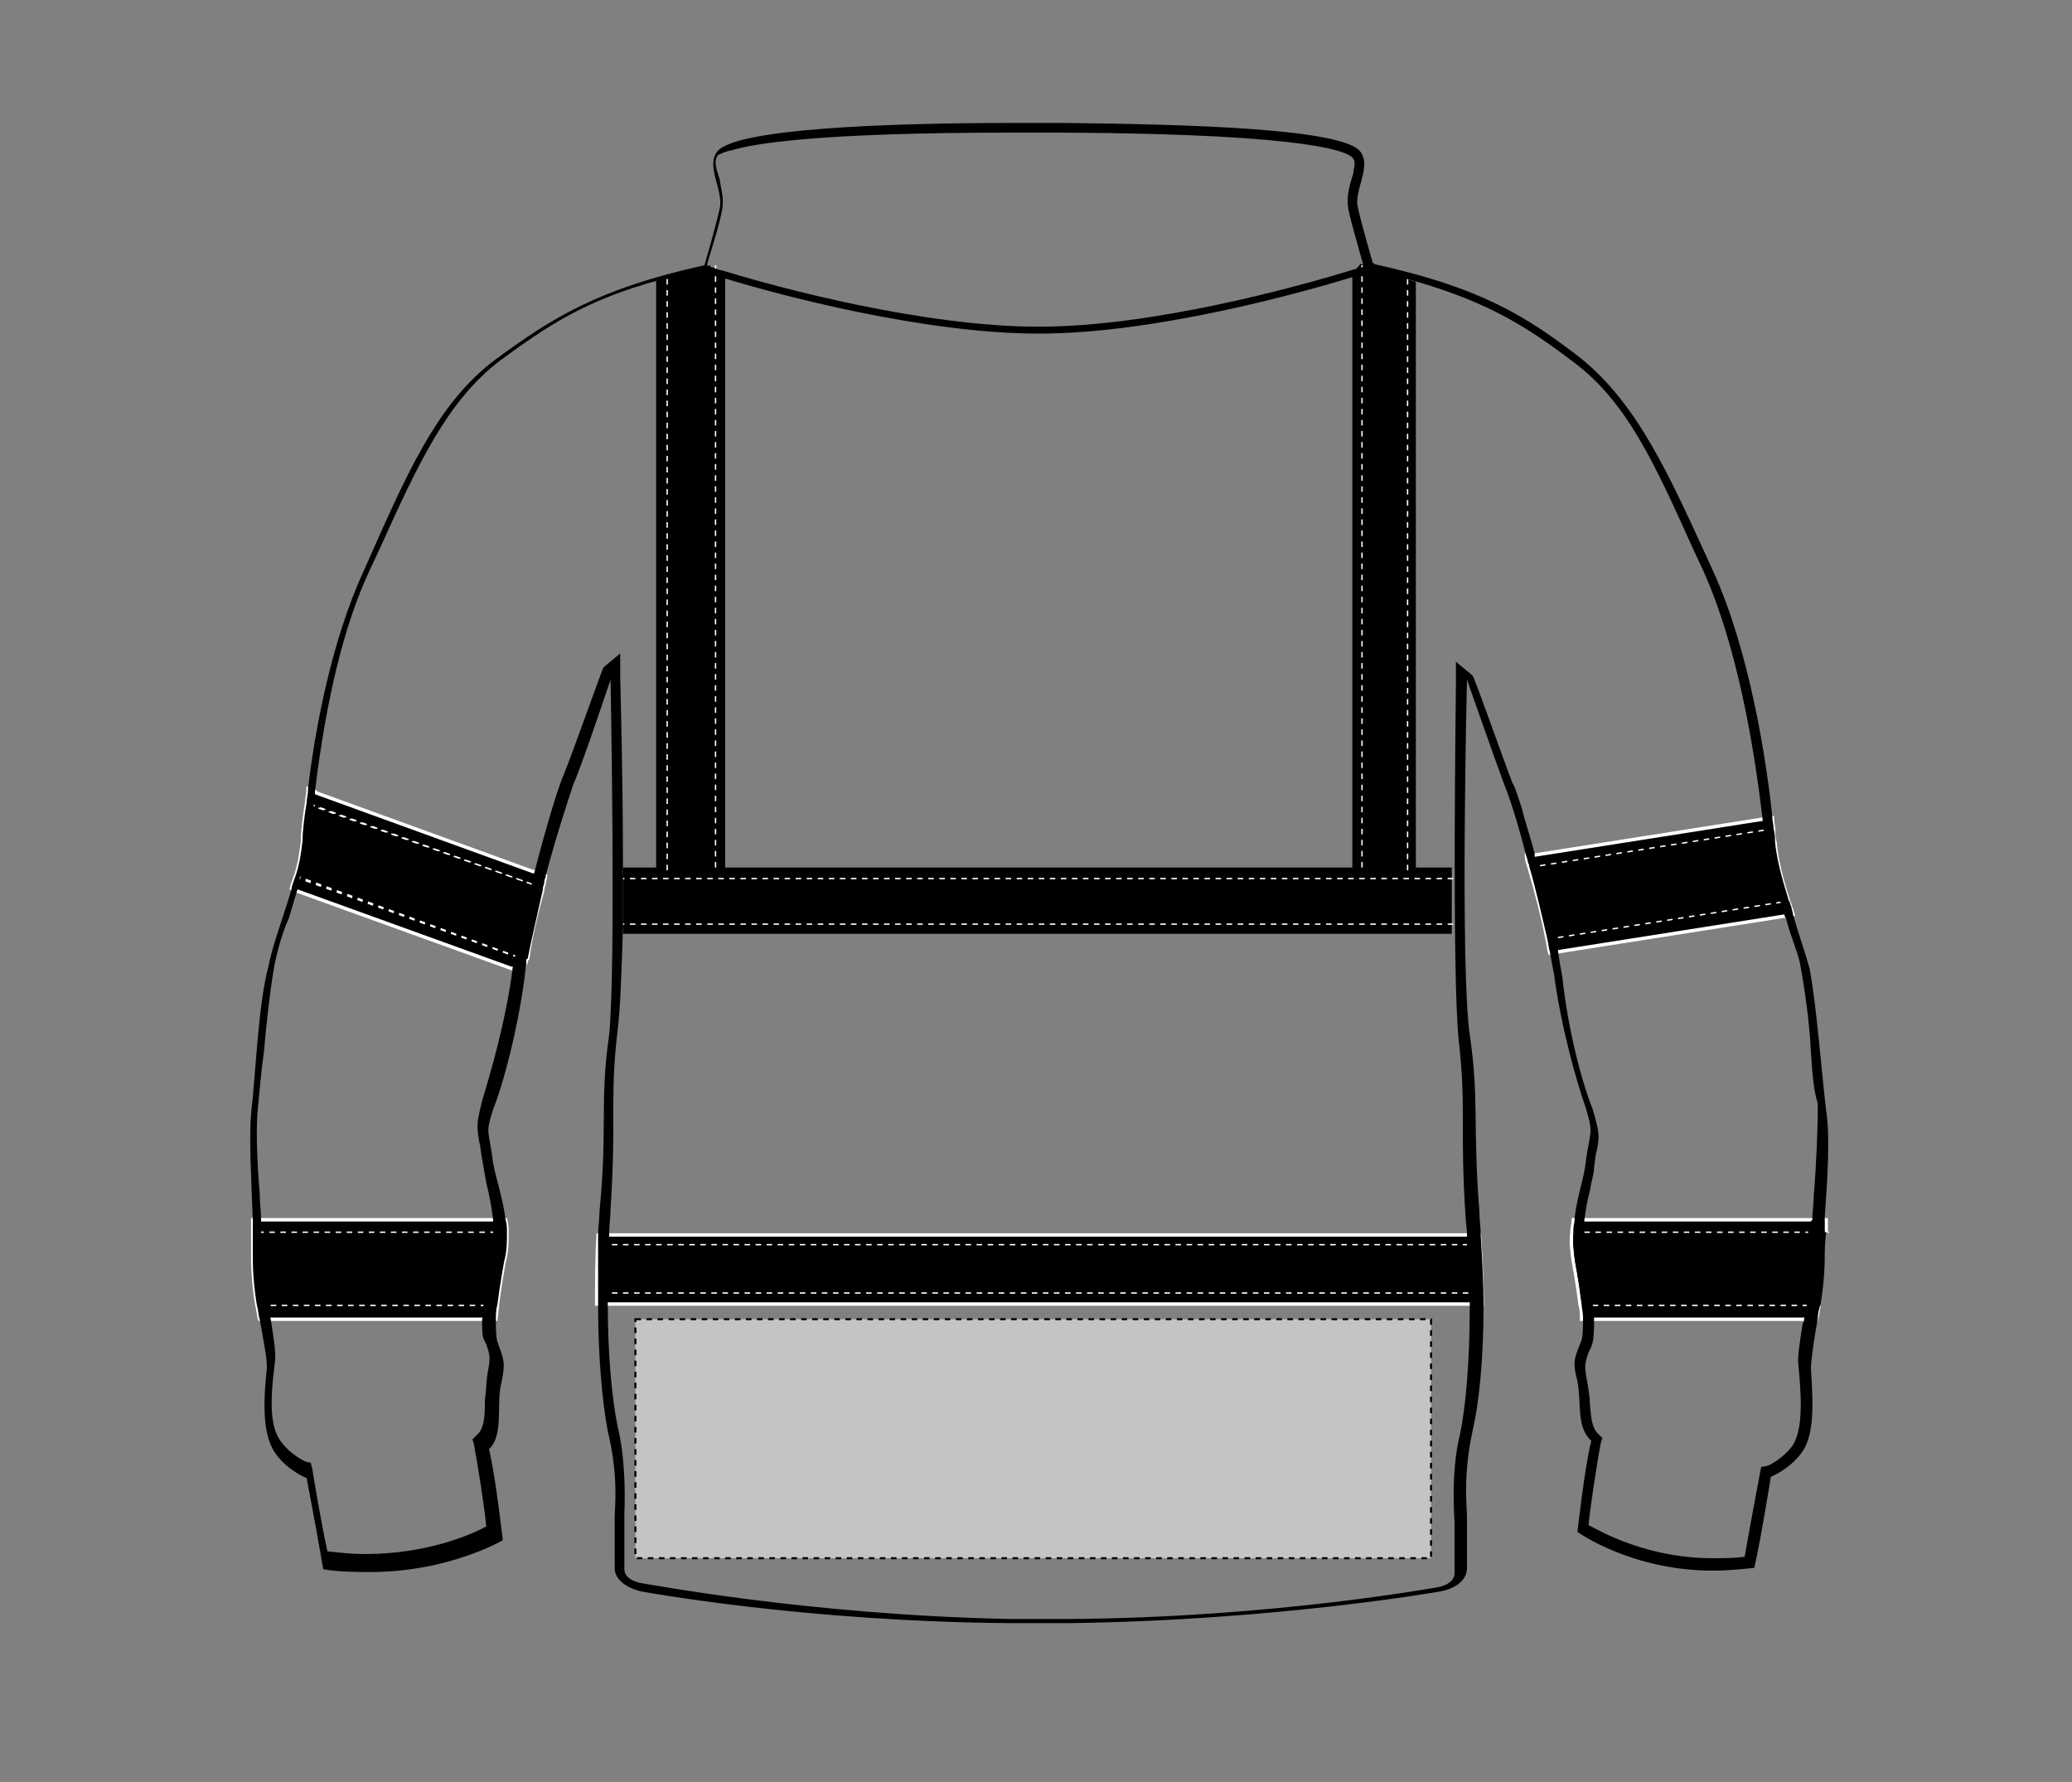
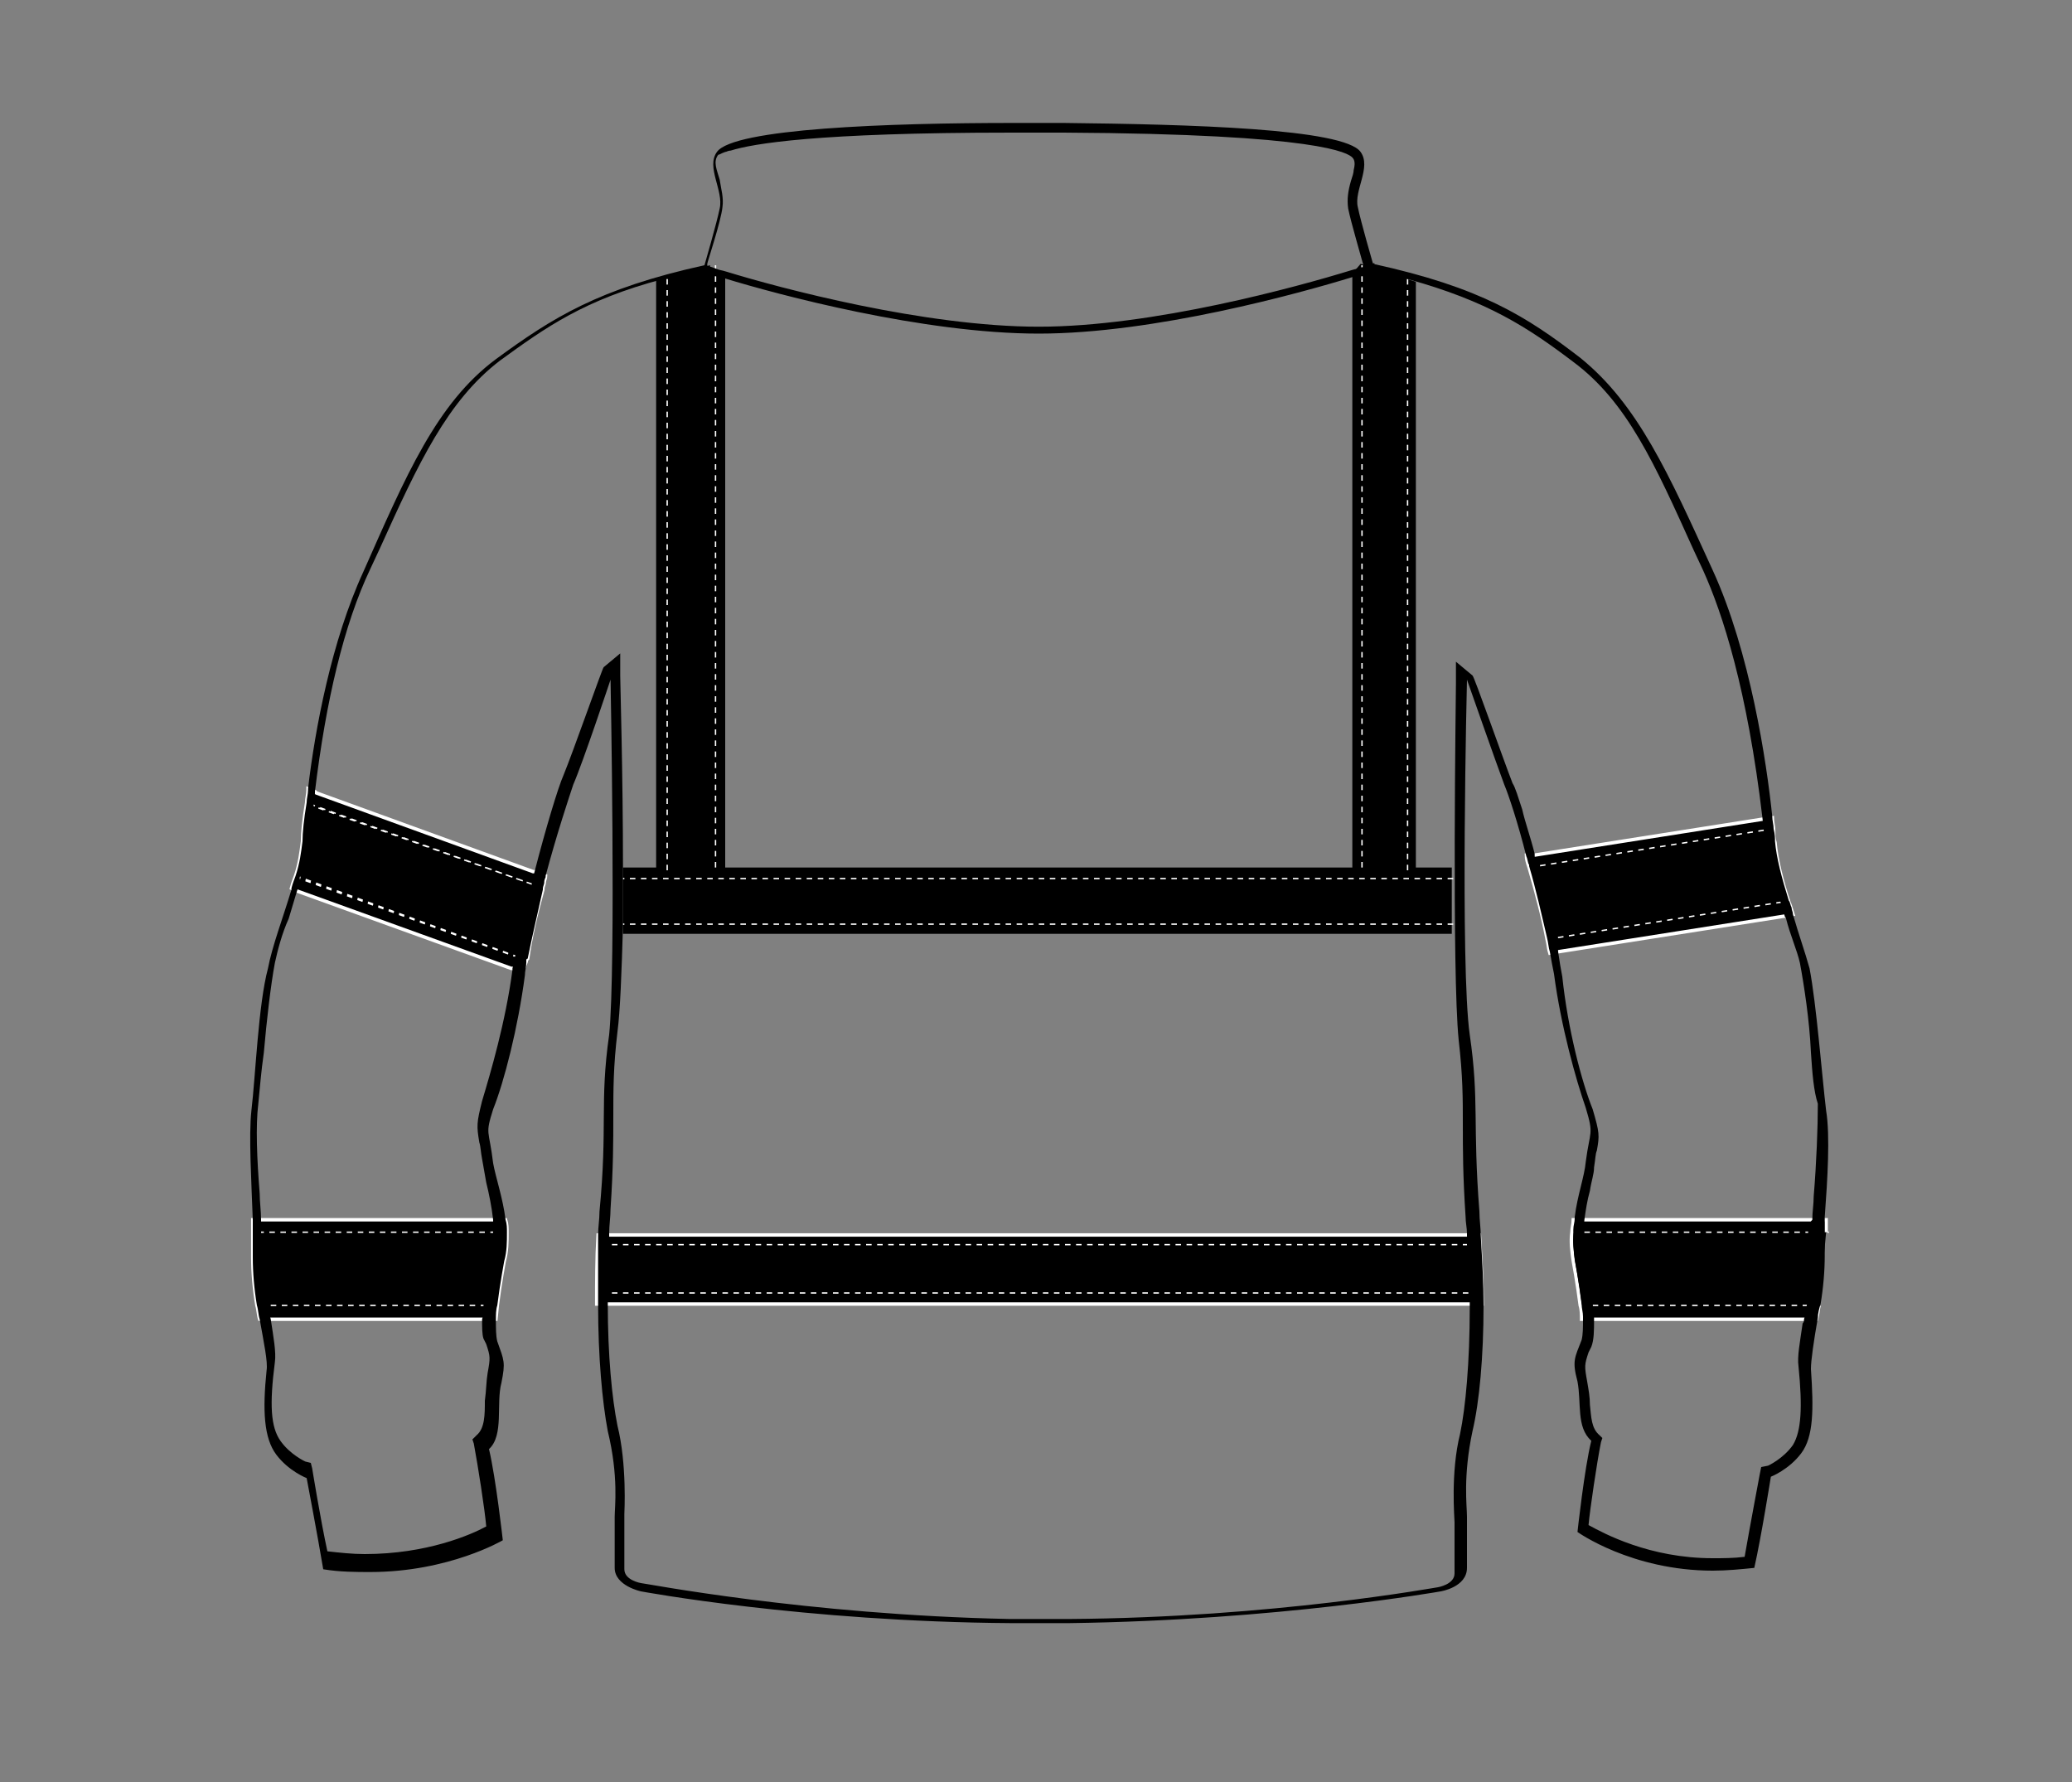
<svg xmlns="http://www.w3.org/2000/svg" id="Layer_1" x="0px" y="0px" viewBox="0 0 150 129" style="enable-background:new 0 0 150 129;" xml:space="preserve">
  <rect x="0" y="0" width="150" height="129" fill="#808080" stroke="none" />
  <style type="text/css">	.st0{stroke:#FFFFFF;stroke-width:0.25;}	.st1{stroke:#FFFFFF;stroke-width:0.1;stroke-dasharray:0.4;}	.st2{fill:none;stroke:#FFFFFF;stroke-width:0.1;stroke-dasharray:0.4;}	.st3{fill:none;stroke:#000000;stroke-width:0.5;}	.st4{fill:#C4C4C4;stroke:#000000;stroke-width:0.15;stroke-miterlimit:10;stroke-dasharray:0.4;}</style>
  <g>
    <g>
      <path class="st0" d="M129.8,66.2l-0.5,0.1l-16.5,2.6l-0.6,0.1c-0.1-0.3-0.1-0.6-0.2-1c-0.3-1.6-0.8-3.5-1.3-5.2    c-0.1-0.3-0.2-0.6-0.2-0.9h0.6l0,0l16.5-2.6l0.7-0.1c0,0.3,0.1,0.6,0.1,0.9s0,0.6,0.1,0.9c0.1,1.2,0.5,2.8,1,4.3    C129.6,65.5,129.7,65.9,129.8,66.2z" />
      <polyline class="st1" points="110.7,62.8 111.3,62.7 127.7,60.1 128.4,60   " />
      <polyline class="st1" points="112,68 112.6,67.9 129,65.3 129.5,65.2   " />
    </g>
    <g>
      <path class="st0" d="M131.7,94.5c-0.1,0.3-0.1,0.7-0.2,1h-1h-15.2h-0.8c0-0.3,0-0.7-0.1-1c-0.2-1.6-0.5-3.2-0.5-3.2    c-0.1-0.7-0.2-1.4-0.1-2.1c0-0.3,0.1-0.6,0.1-0.9h0.7h16.6h0.9h0.1v0.9" />
      <polyline class="st2" points="113.9,89.2 114.6,89.2 131.2,89.2 132.1,89.2 132.2,89.2 132.4,89.2   " />
      <polyline class="st2" points="131.7,94.5 130.8,94.5 115.3,94.5 114.5,94.5   " />
    </g>
    <g>
      <path class="st0" d="M107.3,94.4H43.2c0-1.6,0-3.3,0.1-5h63.8C107.2,91.1,107.3,92.8,107.3,94.4z" />
      <path d="M97.9,19.8v43H52.5V19.9c-0.3-0.1-0.5-0.1-0.7-0.2c-0.5-0.1-0.7-0.2-0.8-0.3l0,0h0.4v-0.2l-1.6,0.4l-2.3,0.7v42.5h-2.4    v0.8v3.2v0.8h60v-0.8v-3.2v-0.8h-2.6V20.4l-2.8-0.9l-0.6-0.2l-0.3-0.1l-0.3-0.1L97.9,19.8z" />
      <line class="st2" x1="105.2" y1="63.6" x2="44.8" y2="63.6" />
      <line class="st2" x1="105.2" y1="66.9" x2="44.8" y2="66.9" />
      <line class="st2" x1="106.3" y1="90.1" x2="43.2" y2="90.1" />
      <line class="st2" x1="106.3" y1="93.6" x2="43.2" y2="93.6" />
      <line class="st2" x1="98.6" y1="19.2" x2="98.6" y2="62.8" />
      <line class="st2" x1="101.9" y1="20.2" x2="101.9" y2="63" />
      <line class="st2" x1="48.3" y1="20.2" x2="48.3" y2="63" />
      <line class="st2" x1="51.8" y1="19.2" x2="51.8" y2="62.8" />
    </g>
    <g>
      <path class="st0" d="M39.5,63.4c0,0.2-0.1,0.3-0.1,0.5c0,0.1-0.1,0.3-0.1,0.4v0.1c-0.5,1.8-0.9,3.5-1.1,5l-0.1,0.1l0,0v0.1    l-0.3,0.8l-0.7-0.3H37l-15.5-5.6l-0.2-0.1l-0.2-0.1c0.1-0.4,0.2-0.6,0.3-0.9c0,0,0,0,0,0s0,0,0,0c0.3-0.9,0.4-1.7,0.5-2.5    c0-0.6,0.1-1.6,0.3-2.8c0,0,0,0,0,0c0-0.3,0.1-0.6,0.1-0.9c0-0.1,0-0.1,0-0.1l0.5,0.2l0.1,0.1l15.7,5.7h0.1L39.5,63.4z" />
      <path class="st1" d="M38.5,64L38.5,64l-15.7-5.6l-0.1-0.1l-0.1,0l-0.4-0.2c0,0,0,0,0,0l0.5,0.2L38.5,64z" />
      <polygon class="st1" points="39.3,64.3 38.5,64 38.5,64 38.5,64   " />
      <polyline class="st1" points="21.4,63.4 21.7,63.6 37.2,69.2 37.3,69.2 38.1,69.5 37.3,69.2 21.7,63.5 21.4,63.4   " />
    </g>
    <g>
      <path class="st0" d="M36.7,89.2c0,0.7,0,1.4-0.2,2.1c0,0-0.3,1.6-0.5,3.2l-0.1,1H18.8c-0.1-0.3-0.1-0.7-0.2-1    c-0.2-1.2-0.3-2.4-0.3-3.5v-2.7h18.3C36.7,88.6,36.7,88.9,36.7,89.2z" />
      <polyline class="st2" points="36.7,89.2 35.7,89.2 18.9,89.2 18.3,89.2   " />
      <polyline class="st2" points="36,94.5 35,94.5 34.9,94.5 19.4,94.5 18.6,94.5   " />
    </g>
    <g>
      <g>
        <path d="M51,19.4C51,19.4,51,19.5,51,19.4c0.1,0.1,0.1,0.1,0.1,0.1c0,0,0,0,0.1,0c0,0,0,0,0,0l0-0.1H51z M51,19.4     C51,19.4,51,19.5,51,19.4c0.1,0.1,0.1,0.1,0.1,0.1c0,0,0,0,0.1,0c0,0,0,0,0,0l0-0.1H51z M51,19.4C51,19.4,51,19.5,51,19.4     c0.1,0.1,0.1,0.1,0.1,0.1c0,0,0,0,0.1,0c0,0,0,0,0,0l0-0.1H51z M132.2,80.4c-0.3-2.5-0.7-7.7-1.2-10.3c-0.3-1.1-0.8-2.5-1.2-3.9     c0-0.2-0.1-0.3-0.1-0.5c-0.1-0.2-0.1-0.4-0.2-0.5c-0.5-1.6-0.9-3.1-1-4.3c0-0.2,0-0.5-0.1-0.9c0-0.3-0.1-0.6-0.1-0.9     c-0.4-3.9-1.6-11.9-4.3-17.8c-3.2-7-5.4-12-9.6-15.4c-3.9-3-7.2-5.1-15-6.8c0,0-0.9-3.1-1.1-4.1c-0.3-1.2,1-2.9,0.2-4     C97.3,9.3,86.1,9,77,8.9c-0.1,0-1.7,0-1.7,0s-0.8,0-1.3,0c-0.3,0-0.6,0-0.6,0c-9.1,0-20.3,0.4-21.5,2.1c-0.8,1.1,0.5,2.8,0.2,4.1     c-0.2,1-1.1,4.1-1.1,4.1C43.3,20.9,40,23,35.9,26c-4.3,3.2-6.5,8.4-9.6,15.4c-2.3,5-3.5,11.4-4,15.7c0,0,0,0,0,0.1     c0,0.3-0.1,0.6-0.1,0.9c0,0,0,0,0,0c-0.2,1.2-0.3,2.2-0.3,2.8c-0.1,0.8-0.2,1.6-0.5,2.5c0,0,0,0,0,0s0,0,0,0     c-0.1,0.3-0.2,0.5-0.3,0.9c0,0,0,0,0,0.1c-0.6,2-1.4,4.1-1.7,5.7c-0.7,2.6-0.9,7.8-1.2,10.3c-0.2,1.8,0,5.1,0.1,7.9V91     c0,1.1,0.1,2.3,0.3,3.5c0.1,0.3,0.1,0.7,0.2,1c0.3,1.7,0.6,3.1,0.5,3.7c-0.3,2.9-0.2,4.9,0.7,6.1s2.2,1.7,2.2,1.7     s0.8,4.2,1.2,6.6c1.2,0.2,2.4,0.2,3.4,0.2c5.7,0,9.6-2.3,9.6-2.3s-0.5-4.5-1-6.6c1.1-1,0.5-3.3,0.9-4.8c0.3-1.5,0.2-1.6-0.3-3     c-0.1-0.4-0.1-0.9-0.1-1.6c0-0.3,0-0.7,0.1-1c0.2-1.6,0.5-3.2,0.5-3.2c0.2-0.7,0.2-1.4,0.2-2.1c0-0.3,0-0.6-0.1-0.9     c-0.2-1.6-0.7-3-0.9-4.1c-0.3-2.5-0.6-2,0-3.9c0.8-2,1.8-5.9,2.3-9.7c0-0.3,0.1-0.6,0.1-0.9v-0.1c0,0,0-0.1,0-0.1     c0,0,0-0.1,0.1-0.1c0.3-1.5,0.7-3.2,1.1-5v-0.1c0-0.1,0.1-0.3,0.1-0.4c0-0.1,0-0.2,0.1-0.4v-0.1c0.8-3,1.7-5.7,2-6.6     c0.7-1.6,2.7-7.6,2.7-7.6s0.4,20.7-0.1,25.7c-0.7,4.9-0.1,6.6-0.7,12.8c0,0.6-0.1,1.1-0.1,1.7v5.1c0,3.7,0.3,7,0.7,9.1     c0.8,3.3,0.5,5.5,0.5,6.2v3.7c0,1.3,1.9,1.7,1.9,1.7s11.8,2.2,26.8,2.3h4.2c15.1-0.2,26.9-2.3,26.9-2.3s1.9-0.3,1.9-1.7v-3.7     c0-0.8-0.3-2.9,0.4-6.2c0.5-2.1,0.8-5.4,0.8-9.1c0-1.6-0.1-3.3-0.2-5c0-0.6-0.1-1.2-0.1-1.8c-0.5-6.4,0-8-0.7-12.8     c-0.7-4.9-0.2-25.7-0.2-25.7s2.1,6,2.7,7.6c0.3,0.7,1,2.8,1.6,5.2c0,0,0,0,0,0v0c0,0,0,0,0,0c0.1,0.2,0.1,0.5,0.2,0.6v0.1     c0.5,1.7,0.9,3.5,1.3,5.2c0.1,0.4,0.1,0.7,0.2,1c0.1,0.6,0.2,1.1,0.3,1.6c0.5,3.8,1.6,7.7,2.3,9.7c0.6,2,0.3,1.6,0,3.9     c-0.1,1.1-0.6,2.4-0.8,4v0.1c0,0.3-0.1,0.5-0.1,0.8v0.1c0,0.7,0,1.4,0.1,2.1c0,0,0.3,1.6,0.5,3.2c0,0.3,0.1,0.6,0.1,0.9v0.1     c0,0.7,0,1.2-0.1,1.6c-0.5,1.3-0.7,1.5-0.3,3c0.3,1.6-0.1,3.3,1,4.3c-0.5,2-1,6.6-1,6.6s3.9,2.8,9.8,2.8c1,0,2-0.1,3-0.2     c0.5-2.2,1.2-6.6,1.2-6.6s1.3-0.5,2.2-1.7c0.9-1.2,0.9-3.2,0.7-6.1c0-0.6,0.2-2,0.5-3.7c0-0.3,0.1-0.7,0.2-1     c0.2-1.2,0.3-2.4,0.3-3.5v-2.8C132.3,85.4,132.5,82.2,132.2,80.4z M130.9,89.2v1.5h0.3c0,1.2-0.2,2.6-0.4,3.8     c-0.1,0.4-0.1,0.7-0.2,1c0,0.1,0,0.2-0.1,0.3c-0.2,1.4-0.4,2.4-0.3,3.1c0.3,3,0.2,4.7-0.4,5.7c-0.7,1-1.8,1.5-1.8,1.5l-0.5,0.1     l-0.1,0.5c0,0-0.7,3.7-1.1,6c-0.8,0.1-1.6,0.1-2.3,0.1c-4.6,0-7.9-1.8-9-2.4c0.1-1.1,0.6-4.5,0.9-6l0.1-0.3l-0.2-0.2     c-0.6-0.5-0.6-1.3-0.7-2.2c0-0.6-0.1-1.1-0.2-1.7c-0.2-1.1-0.2-1.2,0.1-2.1l0.2-0.4c0.2-0.5,0.2-1.2,0.2-2c0-0.3,0-0.7-0.1-1     c-0.1-1.4-0.4-2.8-0.5-3.2c-0.2-0.7-0.2-1.4-0.2-2.1c0-0.3,0.1-0.6,0.1-0.9c0.1-0.7,0.2-1.4,0.4-2.1c0.1-0.7,0.3-1.2,0.3-1.7     c0.1-0.6,0.1-1,0.2-1.2c0.2-1.1,0.2-1.3-0.3-3c-0.8-2-1.8-5.8-2.2-9.6c-0.1-0.5-0.2-1.1-0.3-1.8c0-0.3-0.1-0.6-0.2-1     c-0.3-1.6-0.8-3.4-1.3-5.2c-0.1-0.3-0.2-0.5-0.2-0.8v-0.1c-0.3-1.2-0.7-2.3-0.9-3.2c-0.3-0.9-0.5-1.6-0.7-1.9     c-0.7-1.8-2.8-7.8-2.9-7.8l-1.2-1v1.6c0,0.7-0.3,20.9,0.2,25.8c0.3,2.6,0.3,4.2,0.3,6.1c0,1.8,0,3.7,0.2,6.7     c0,0.4,0.1,0.8,0.1,1.2V90c0,0,0,0,0,0.1c0.1,1.5,0.2,2.8,0.2,4.2v0.4c0,3.9-0.3,7.2-0.7,9.1c-0.7,2.8-0.4,6.1-0.4,6.4v3.7     c0,0.8-1.2,1-1.2,1c-0.1,0-11.9,2.2-26.7,2.3h-2.2c0,0-1.2,0-1.8,0h-0.3c-14.7-0.3-26.5-2.6-26.7-2.6c0,0-1.2-0.2-1.2-1v-4     c0-0.1,0.2-3.6-0.5-6.4c-0.4-2-0.7-5.1-0.7-8.8v-0.9c0-1.1,0-2.2,0.1-3.4v-0.8c0-0.6,0.1-1.2,0.1-1.8c0.2-3,0.2-4.9,0.2-6.7     c0-1.9,0-3.6,0.3-6.1c0.2-1.5,0.3-4.3,0.4-7.7v-4.2c0-6.7-0.2-13.5-0.2-13.9v-1.6l-1.2,1c-0.1,0.1-2.2,6.1-2.9,7.8     c-0.4,0.9-1.3,3.9-2.1,7c-0.1,0.3-0.1,0.6-0.2,0.9v0c-0.5,1.9-0.9,3.8-1.2,5.2v0c0,0,0,0,0,0c-0.1,0.3-0.1,0.6-0.2,0.9v0.1     c-0.5,3.8-1.6,7.5-2.2,9.5c-0.4,1.6-0.4,1.8-0.2,3c0.1,0.3,0.1,0.7,0.2,1.2c0.1,0.6,0.2,1.1,0.3,1.7c0.2,0.8,0.4,1.8,0.5,2.7v0.9     c0,0.5-0.1,1-0.2,1.5s-0.4,2.2-0.5,3.8c0,0.3,0,0.7-0.1,1c0,0.6,0,1.1,0.1,1.4l0.2,0.4c0.3,0.9,0.3,1,0.1,2.1     c-0.1,0.6-0.1,1.3-0.2,2c0,1,0,2-0.6,2.5l-0.3,0.3l0.1,0.3c0.3,1.6,0.8,4.8,0.9,6c-1.1,0.6-4.3,2-8.8,2c-0.9,0-1.8-0.1-2.7-0.2     c-0.5-2.3-1.1-6-1.1-6l-0.1-0.4l-0.4-0.1c0,0-1.1-0.5-1.8-1.5s-0.8-2.6-0.4-5.7c0.1-0.7-0.1-1.8-0.3-3.1c-0.1-0.3-0.1-0.6-0.2-1     c-0.2-1.4-0.5-2.9-0.5-4.1v-2.1c0-0.6-0.1-1.3-0.1-1.9c-0.2-2.5-0.3-4.9-0.1-6.5c0.1-1,0.2-2.3,0.4-3.7c0.2-2.3,0.5-4.9,0.8-6.5     c0.2-0.9,0.5-2.1,1-3.2c0.2-0.7,0.4-1.3,0.6-2c0.1-0.3,0.2-0.5,0.2-0.9v-0.1c0.3-1.1,0.5-2.1,0.7-3c0.1-0.7,0.2-1.5,0.3-2.1v-0.2     c0-0.3,0.1-0.5,0.1-0.8c0,0,0,0,0-0.1v0c0.8-6.6,2.1-12.1,4-16.1l0.7-1.5c2.8-6.2,4.9-10.7,8.7-13.6c3.3-2.4,6.1-4.4,11.8-5.9     c0.6-0.2,1.2-0.3,1.8-0.5c0.3-0.1,0.7-0.2,1-0.2h0.4c0,0,0,0,0,0l0-0.1l0-0.2l0-0.1c0-0.1,1-3.1,1.1-4.1c0.1-0.7-0.1-1.3-0.2-2     c-0.2-0.7-0.5-1.3-0.1-1.8c0.1,0,0.2-0.1,0.5-0.2c0.1,0,0.2-0.1,0.4-0.1c1.6-0.5,6.2-1.3,20.3-1.3H77c18.7,0.1,20.6,1.5,20.9,1.8     c0.2,0.2,0.2,0.5,0.1,0.9c0,0.2-0.1,0.5-0.2,0.8c-0.2,0.7-0.3,1.3-0.2,2c0.2,1,1,3.7,1.1,4.1c0,0,0,0,0,0v0.3h0.5     c0.1,0,0.2,0,0.3,0.1c0.8,0.2,1.5,0.4,2.2,0.6c0,0,0,0,0.1,0c0,0,0,0,0,0h0c0,0,0,0,0.1,0c5.8,1.6,8.7,3.5,12,6     c3.9,2.9,5.9,7.4,8.7,13.6l0.7,1.5c1.4,3.1,3.2,8.6,4.3,18c0,0.2,0.1,0.5,0.1,0.8v0.5c0.1,1.4,0.6,3.1,1.2,4.7l0,0c0,0,0,0,0,0     c0.1,0.3,0.2,0.7,0.3,1v0c0,0.1,0.1,0.1,0.1,0.2c0.3,1.2,0.8,2.3,1,3.2c0.3,1.6,0.7,4.2,0.8,6.5c0.1,1.5,0.2,2.8,0.5,3.7     c0,1.7-0.1,4.3-0.3,6.7c0,0.6-0.1,1.1-0.1,1.7C130.9,88.6,130.9,88.9,130.9,89.2z M51,19.4C51,19.4,51,19.5,51,19.4     c0.1,0.1,0.1,0.1,0.1,0.1c0,0,0,0,0.1,0c0,0,0,0,0,0l0-0.1H51z M51,19.4C51,19.4,51,19.5,51,19.4c0.1,0.1,0.1,0.1,0.1,0.1     c0,0,0,0,0.1,0c0,0,0,0,0,0l0-0.1H51z" />
        <path class="st3" d="M50.9,19.4L50.9,19.4L50.9,19.4c0.2,0.1,0.4,0.1,0.9,0.3c0.2,0.1,0.4,0.1,0.7,0.2c3.9,1.2,14.4,4,22.7,4     S94,21,97.9,19.8c0.3-0.1,0.5-0.1,0.7-0.2c0.2,0,0.3-0.1,0.4-0.1s0.2,0,0.2-0.1c0.2-0.1,0.3-0.1,0.3-0.1" />
      </g>
    </g>
  </g>
  <g id="hood-left-breast-garmentscreenbounds_00000104667130861902532620000011288523039334976182_">
-     <rect x="46" y="95.5" class="st4" width="57.6" height="17.3" />
-   </g>
+     </g>
</svg>